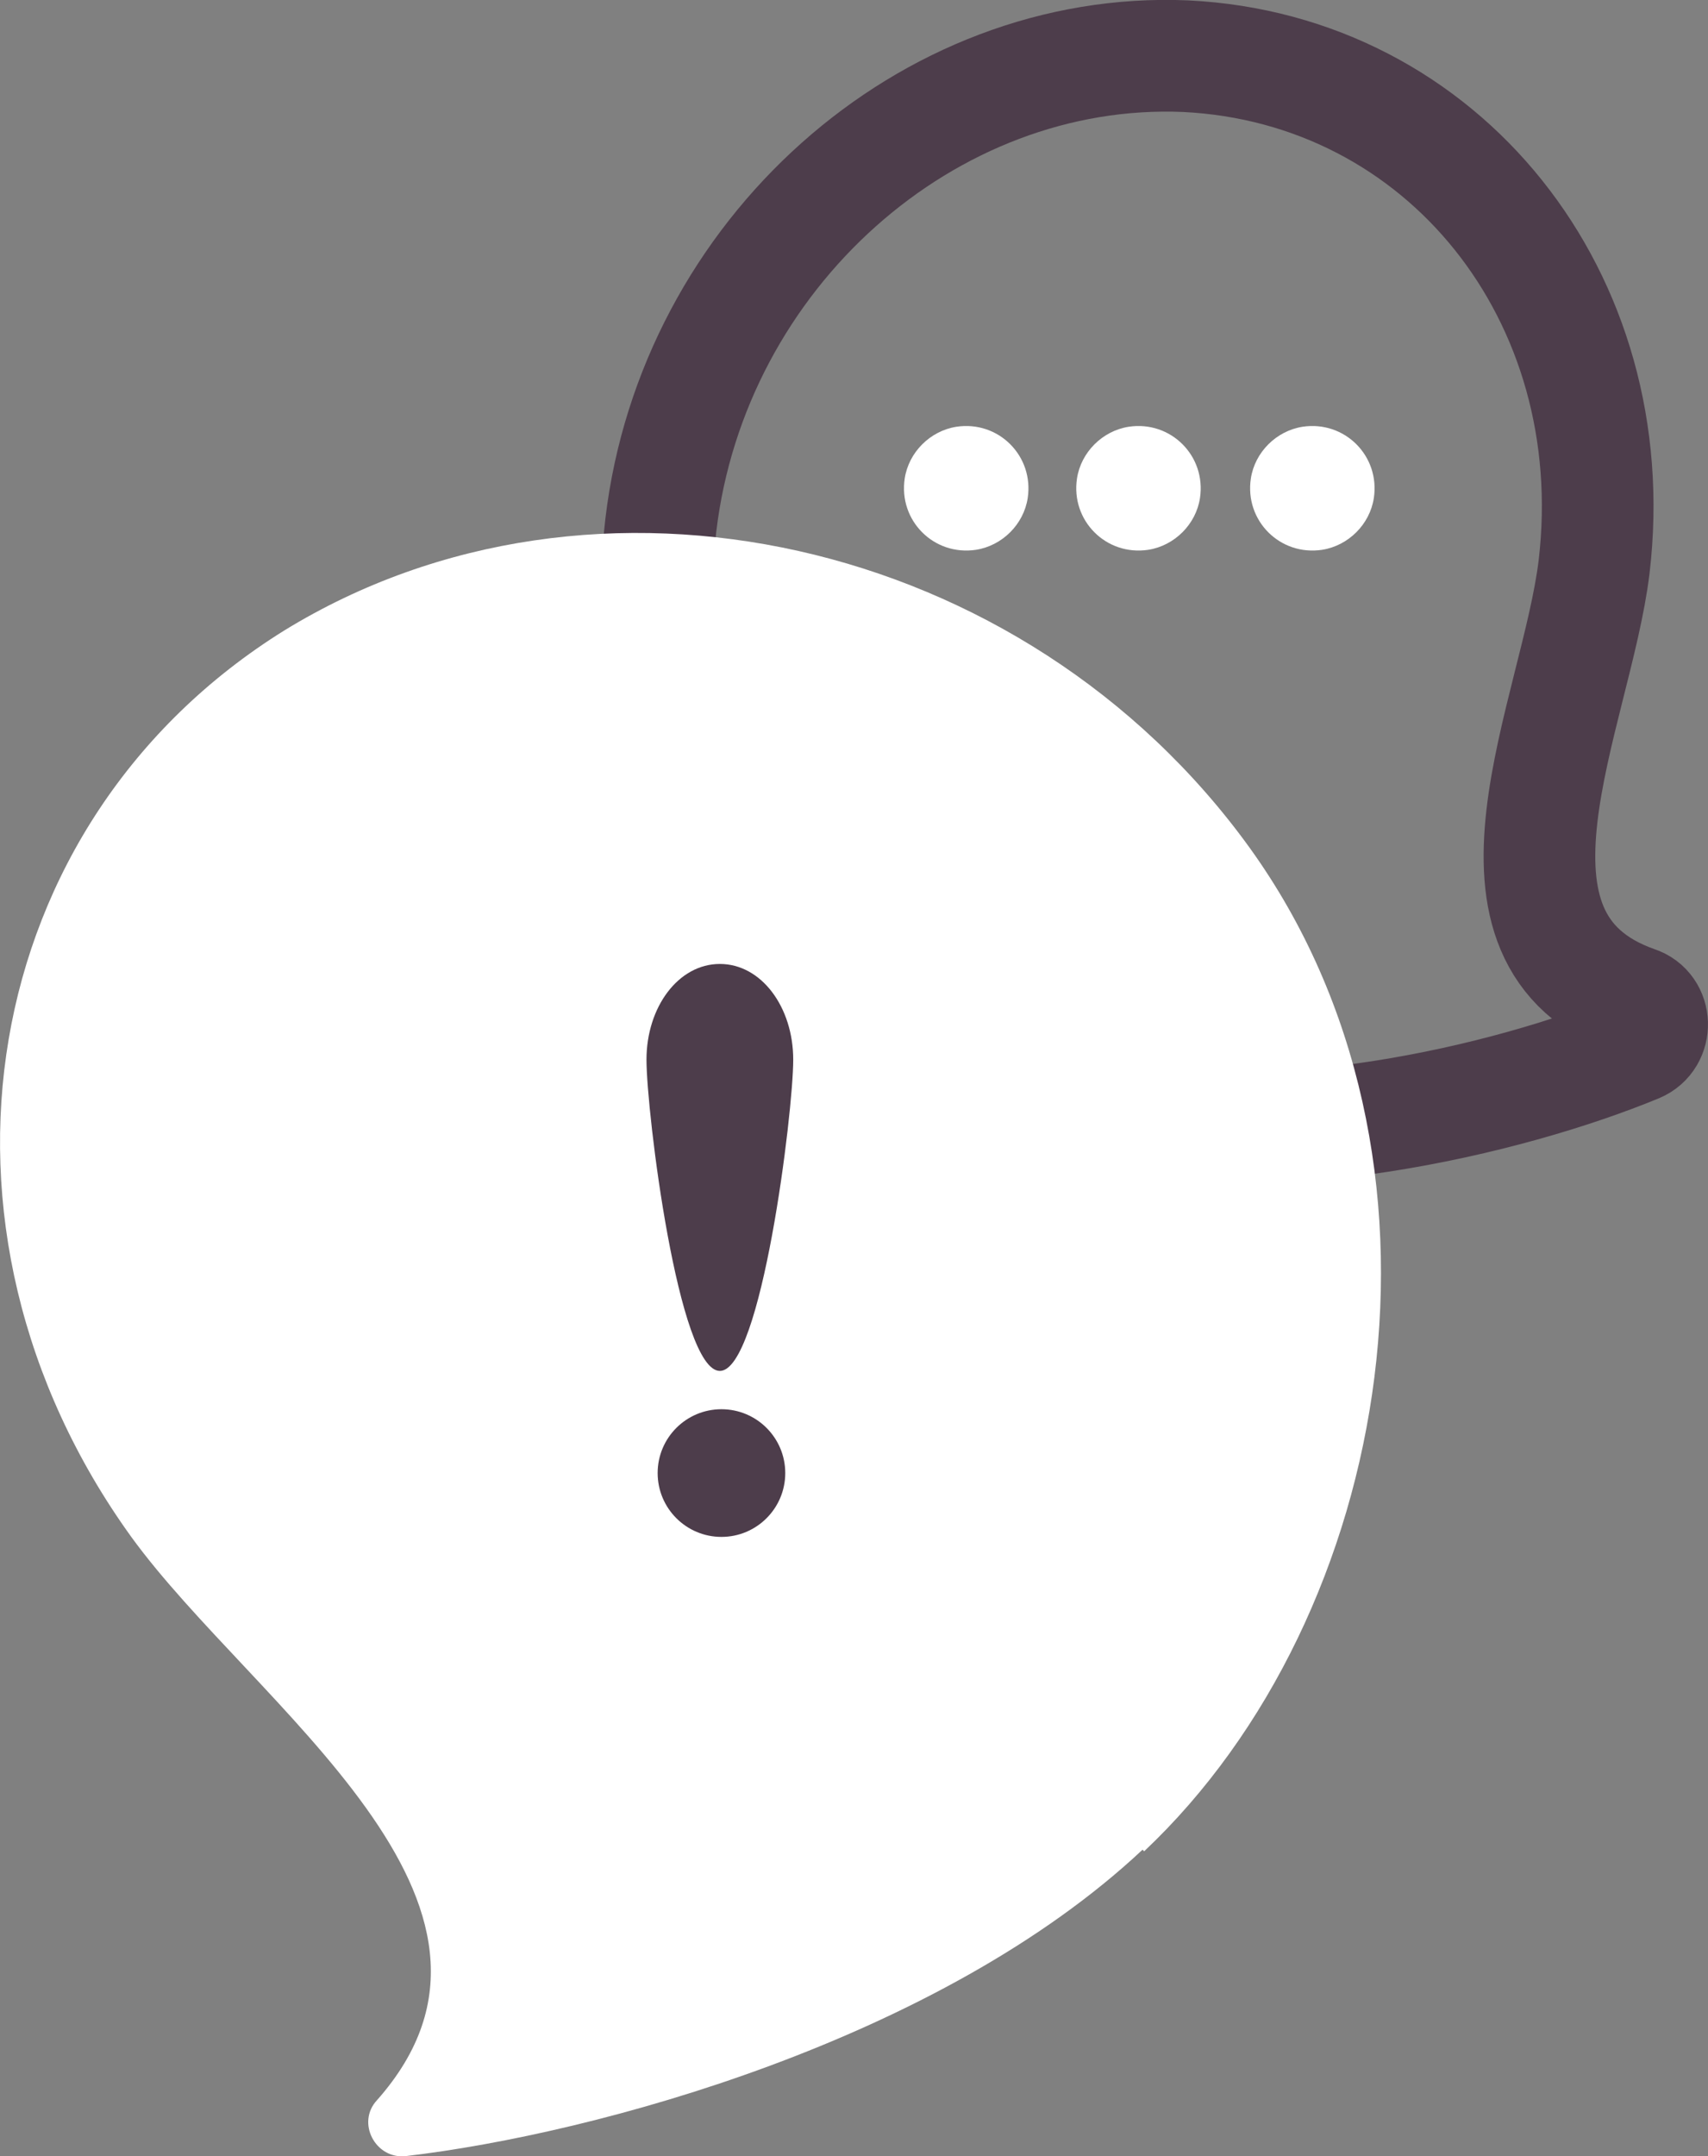
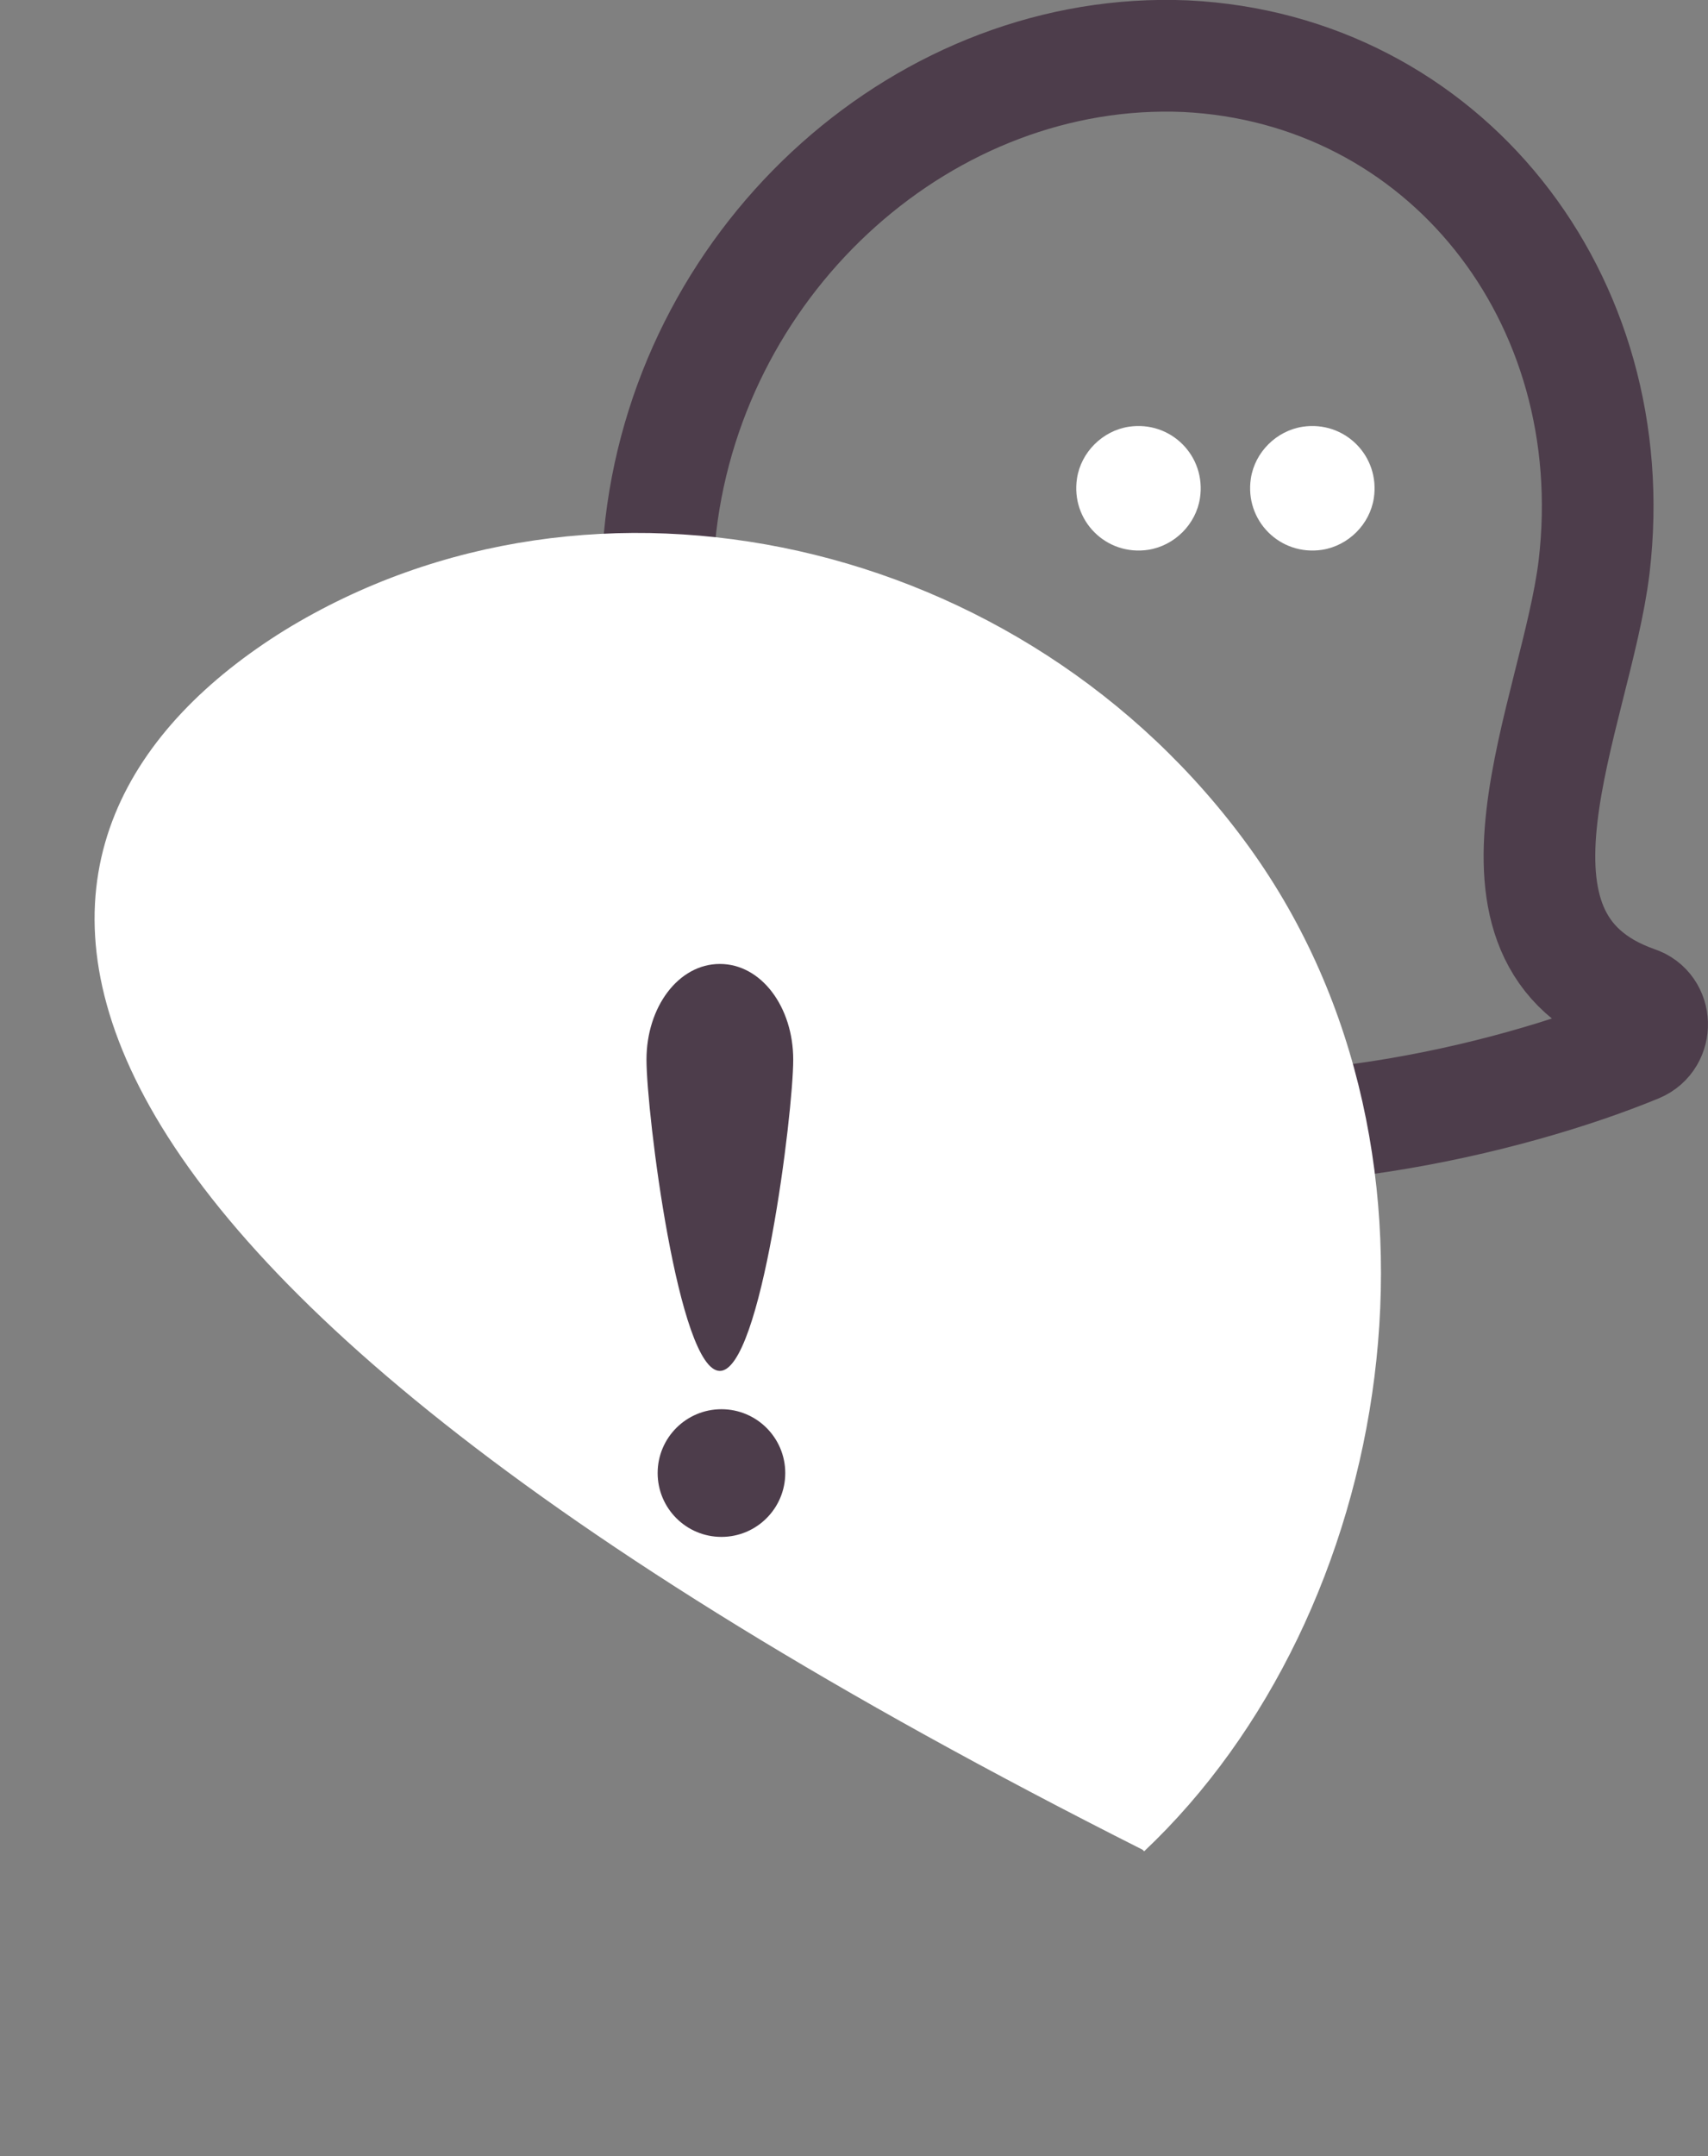
<svg xmlns="http://www.w3.org/2000/svg" id="Layer_2" data-name="Layer 2" viewBox="0 0 107.08 135.11">
  <rect x="0" y="0" width="107.08" height="135.11" fill="#808080" stroke="none" />
  <defs>
    <style>
      .cls-1 {
        fill: none;
        stroke: #4d3d4b;
        stroke-linecap: round;
        stroke-linejoin: round;
        stroke-width: 7px;
      }

      .cls-2 {
        fill: #4d3d4b;
      }

      .cls-3 {
        fill: #fff;
      }
    </style>
  </defs>
  <g id="Layer_1-2" data-name="Layer 1">
    <g>
      <path class="cls-1" d="M67.31,69.62c12.01,3.01,27.42-.76,35.36-4.04,1.25-.53,1.2-2.38-.09-2.8-11.13-3.9-3.76-18.02-2.64-27.27,1.99-16.9-9.46-31.2-25.61-31.99-16.17-.69-30.88,12.38-32.9,29.38-1.99,16.9,10.98,33.05,25.86,36.82l.03-.1Z" />
-       <path class="cls-3" d="M71.63,115.9c-12.7,11.9-34.2,17.8-46.2,19.2-1.9.2-3.1-2.1-1.8-3.5,11-12.4-7.7-24.7-15.4-35.3C-5.77,76.9-1.47,51.5,17.83,39.5c19.4-11.9,46.4-5.9,60.5,13.6,14,19.4,9.1,48.1-6.6,62.9l-.1-.1Z" />
+       <path class="cls-3" d="M71.63,115.9C-5.77,76.9-1.47,51.5,17.83,39.5c19.4-11.9,46.4-5.9,60.5,13.6,14,19.4,9.1,48.1-6.6,62.9l-.1-.1Z" />
      <g>
-         <path class="cls-3" d="M59.96,26.74c2.64-.4,4.87,1.83,4.47,4.47-.25,1.64-1.59,2.98-3.24,3.24-2.64.4-4.87-1.83-4.47-4.47.25-1.64,1.59-2.98,3.24-3.24Z" />
        <path class="cls-3" d="M70.76,26.74c2.64-.4,4.87,1.83,4.47,4.47-.25,1.64-1.59,2.98-3.24,3.24-2.64.4-4.87-1.83-4.47-4.47.25-1.64,1.59-2.98,3.24-3.24Z" />
        <path class="cls-3" d="M81.66,26.74c2.64-.4,4.87,1.83,4.47,4.47-.25,1.64-1.59,2.98-3.24,3.24-2.64.4-4.87-1.83-4.47-4.47.25-1.64,1.59-2.98,3.24-3.24Z" />
      </g>
      <g>
        <path class="cls-2" d="M49.73,66.4c0,3.3-2,19.5-4.6,19.5s-4.6-16.2-4.6-19.5,2-6,4.6-6,4.6,2.7,4.6,6Z" />
        <circle class="cls-2" cx="45.23" cy="92.3" r="4" />
      </g>
    </g>
  </g>
</svg>